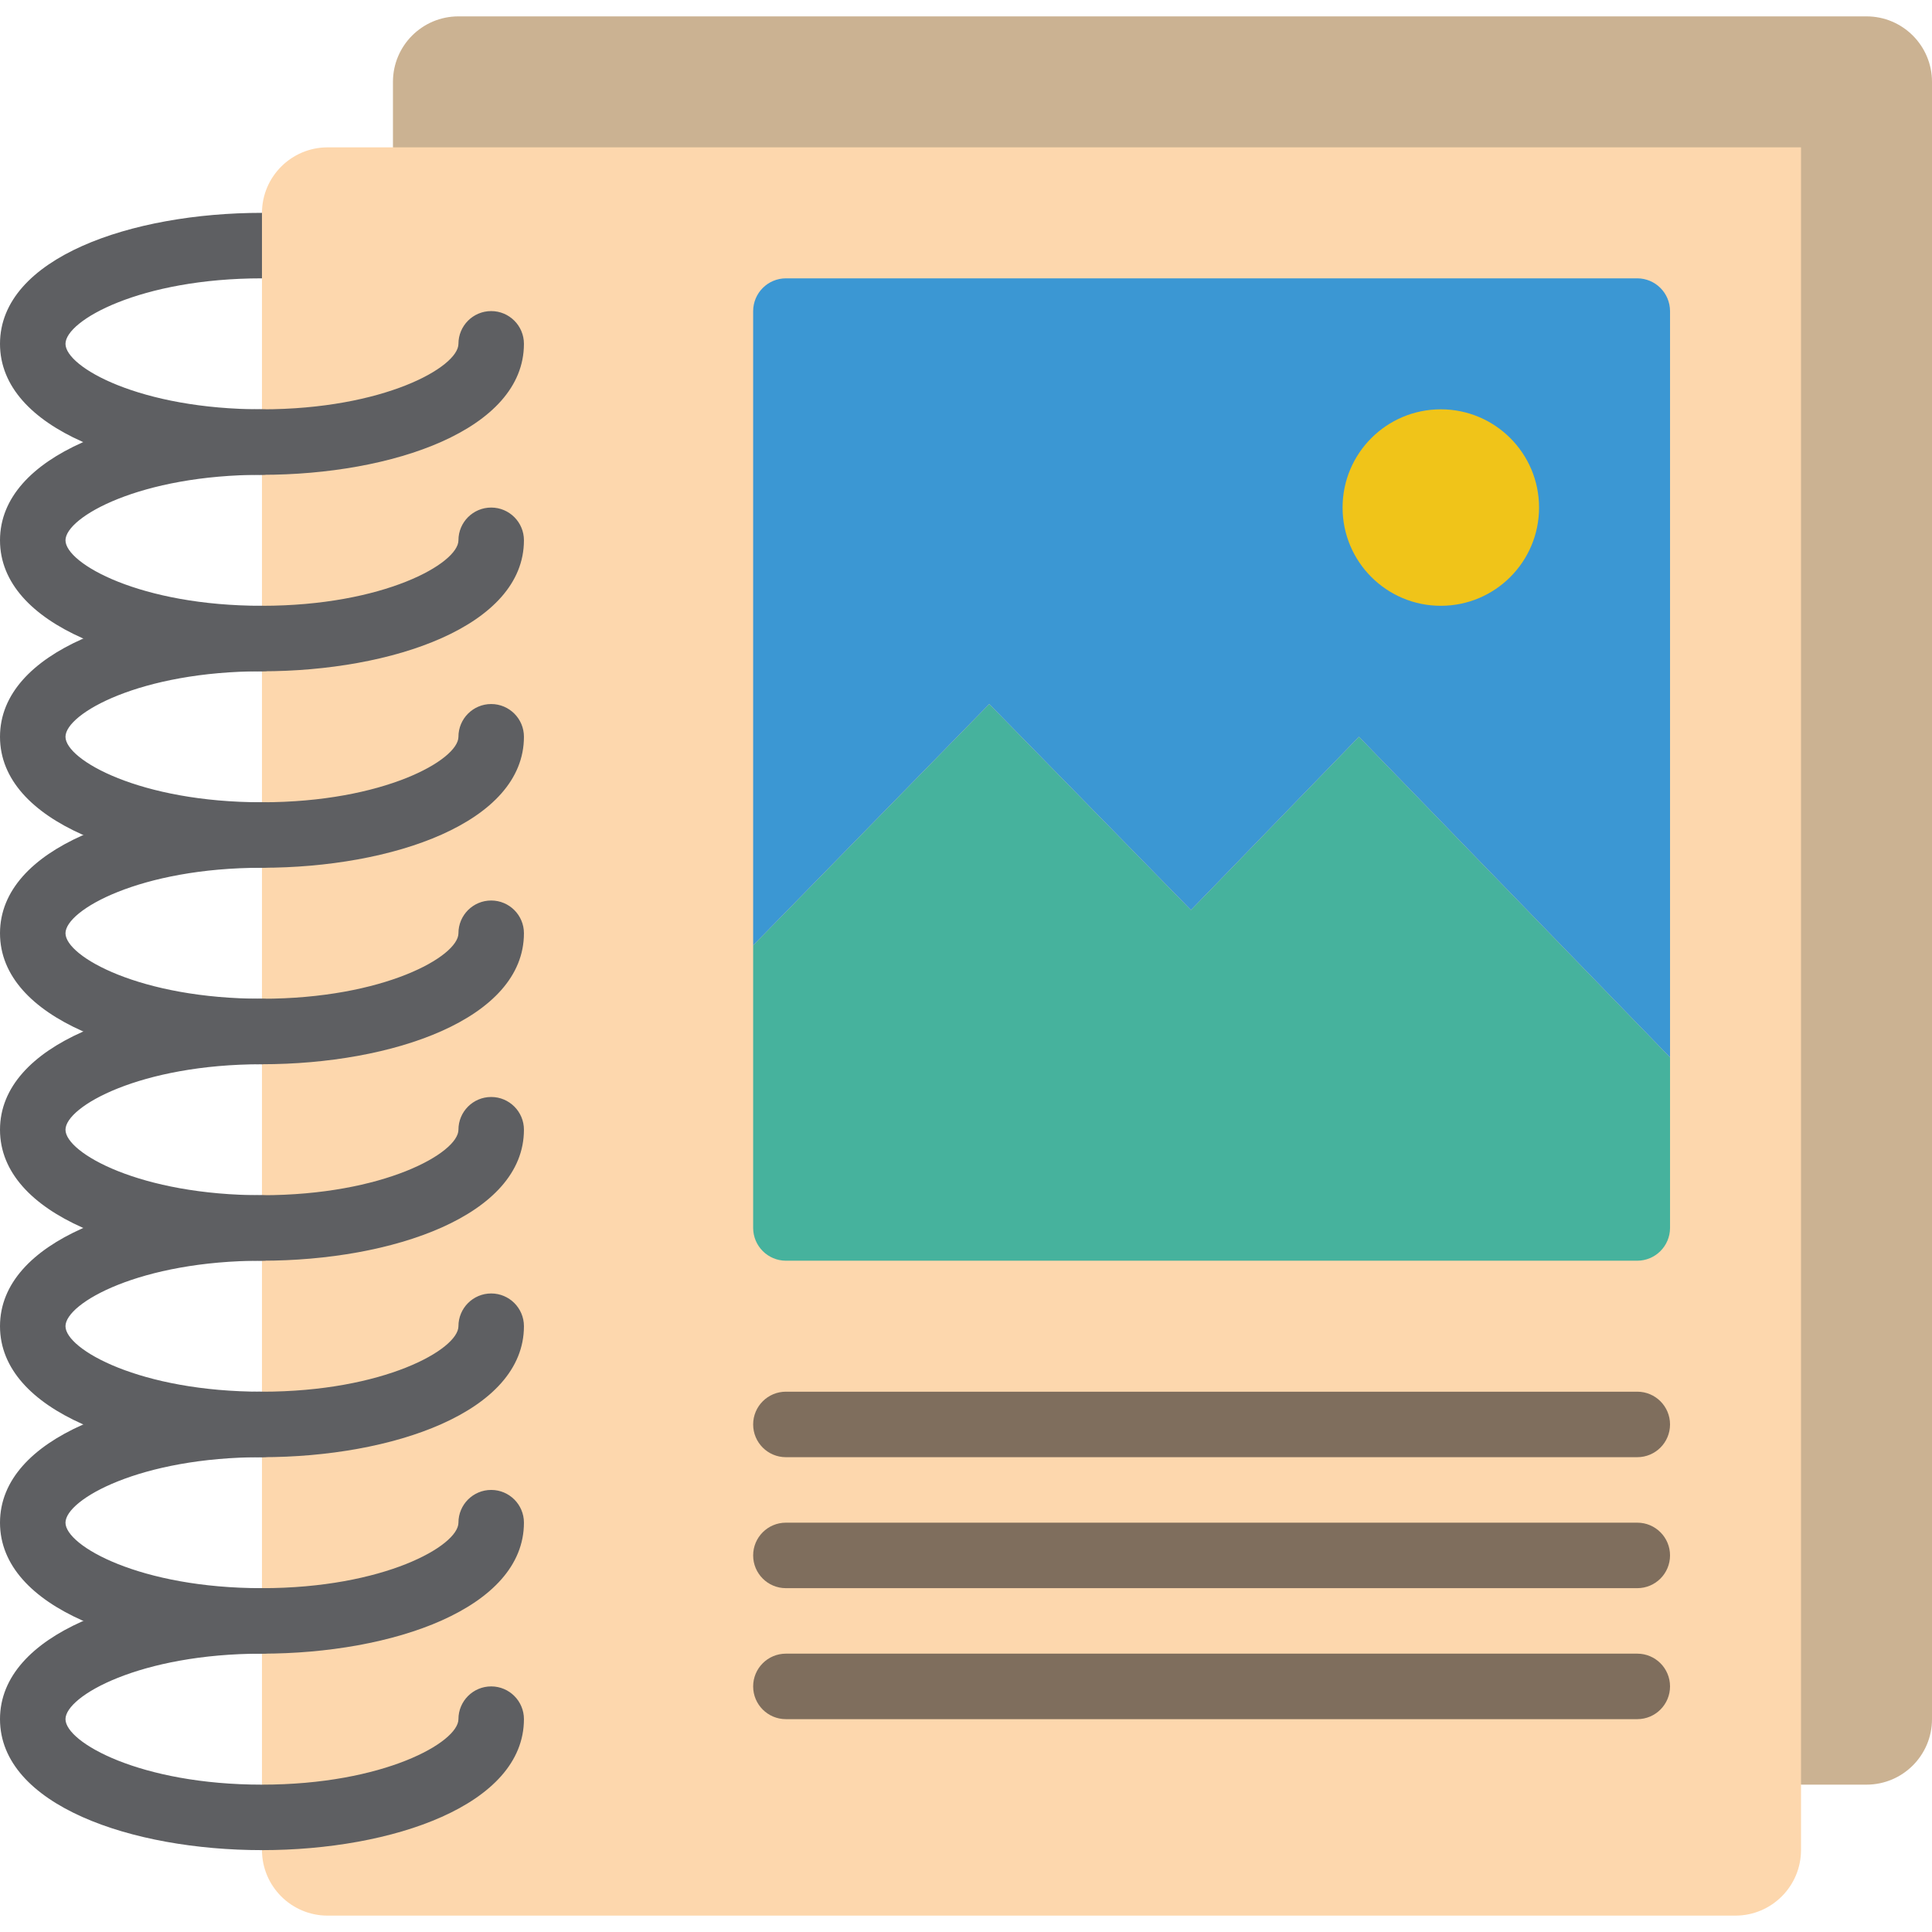
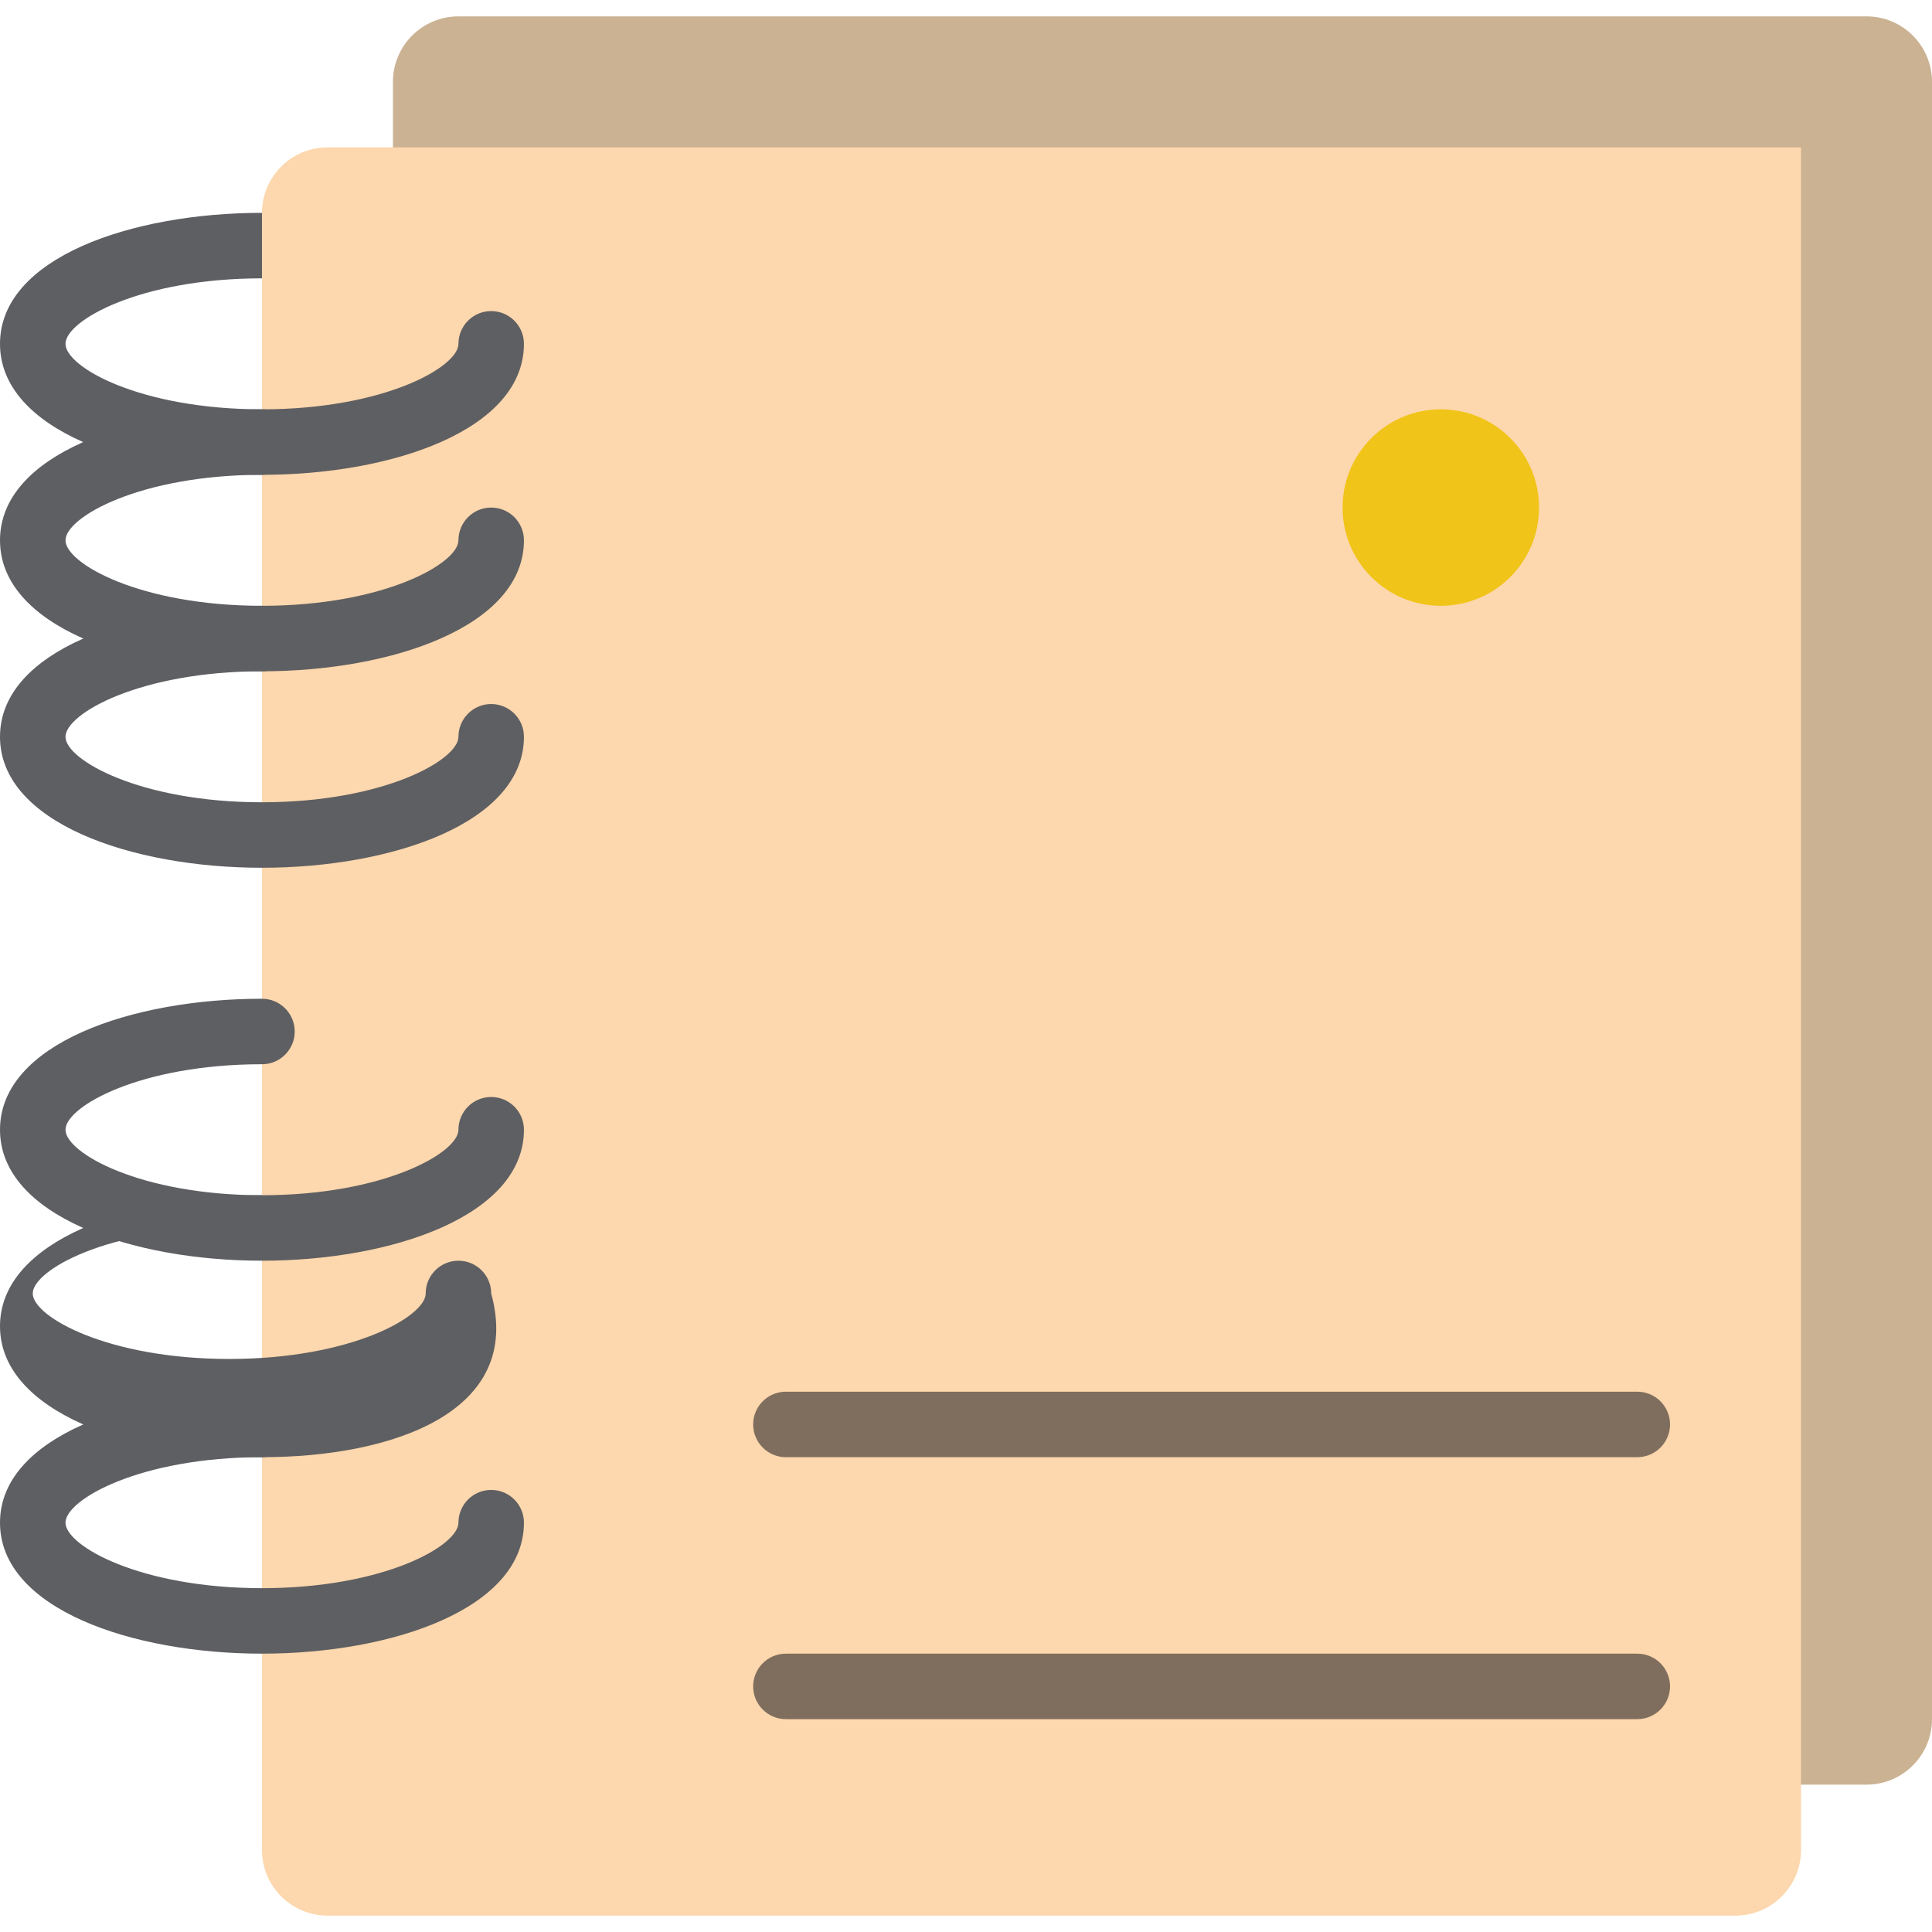
<svg xmlns="http://www.w3.org/2000/svg" id="Capa_1" x="0px" y="0px" viewBox="0 0 512 512" style="enable-background:new 0 0 512 512;" xml:space="preserve">
  <g>
    <path style="fill:#CBB292;" d="M477.288,472.949h17.356c9.585,0,17.356-7.771,17.356-17.356V21.695 c0-9.585-7.771-17.356-17.356-17.356H121.492c-9.585,0-17.356,7.771-17.356,17.356v17.356L477.288,472.949z" />
    <path style="fill:#FDD7AD;" d="M69.424,143.186v347.119c0.028,9.574,7.782,17.328,17.356,17.356h373.153 c9.574-0.028,17.328-7.782,17.356-17.356V39.051H86.78c-9.574,0.028-17.328,7.782-17.356,17.356v52.068" />
-     <path style="fill:#46B29D;" d="M442.576,280.212v45.212c-0.014,4.787-3.891,8.664-8.678,8.678H208.271 c-4.787-0.014-8.664-3.891-8.678-8.678v-74.891l62.568-63.957l53.456,54.584l44.518-45.906L442.576,280.212z" />
-     <path style="fill:#3B97D3;" d="M442.576,82.441v197.771l-82.441-84.957l-44.518,45.906l-53.456-54.584l-62.568,63.957V82.441 c0.014-4.787,3.891-8.664,8.678-8.678h225.627C438.685,73.777,442.562,77.654,442.576,82.441z" />
    <circle style="fill:#F0C419;" cx="381.831" cy="134.508" r="26.034" />
    <g>
      <path style="fill:#7F6E5D;" d="M433.898,386.169H208.271c-4.793,0-8.678-3.885-8.678-8.678c0-4.793,3.885-8.678,8.678-8.678 h225.627c4.793,0,8.678,3.885,8.678,8.678C442.576,382.284,438.691,386.169,433.898,386.169z" />
-       <path style="fill:#7F6E5D;" d="M433.898,420.881H208.271c-4.793,0-8.678-3.885-8.678-8.678c0-4.793,3.885-8.678,8.678-8.678 h225.627c4.793,0,8.678,3.885,8.678,8.678C442.576,416.996,438.691,420.881,433.898,420.881z" />
      <path style="fill:#7F6E5D;" d="M433.898,455.593H208.271c-4.793,0-8.678-3.885-8.678-8.678s3.885-8.678,8.678-8.678h225.627 c4.793,0,8.678,3.885,8.678,8.678S438.691,455.593,433.898,455.593z" />
    </g>
    <g>
      <path style="fill:#5E5F62;" d="M138.847,91.119c0,22.823-34.885,34.712-69.424,34.712S0,113.942,0,91.119 s34.885-34.712,69.424-34.712v17.356c-32.282,0-52.068,11.195-52.068,17.356s19.786,17.356,52.068,17.356 s52.068-11.195,52.068-17.356c0-4.793,3.885-8.678,8.678-8.678C134.962,82.441,138.847,86.326,138.847,91.119z" />
      <path style="fill:#5E5F62;" d="M69.424,177.898C34.924,177.898,0,165.975,0,143.186s34.924-34.712,69.424-34.712 c4.793,0,8.678,3.885,8.678,8.678s-3.885,8.678-8.678,8.678c-32.301,0-52.068,11.237-52.068,17.356 c0,6.119,19.767,17.356,52.068,17.356s52.068-11.237,52.068-17.356c0-4.793,3.885-8.678,8.678-8.678 c4.793,0,8.678,3.885,8.678,8.678C138.847,165.975,103.924,177.898,69.424,177.898z" />
      <path style="fill:#5E5F62;" d="M69.424,229.966C34.924,229.966,0,218.043,0,195.254s34.924-34.712,69.424-34.712 c4.793,0,8.678,3.885,8.678,8.678c0,4.793-3.885,8.678-8.678,8.678c-32.301,0-52.068,11.237-52.068,17.356 c0,6.119,19.767,17.356,52.068,17.356s52.068-11.237,52.068-17.356c0-4.793,3.885-8.678,8.678-8.678 c4.793,0,8.678,3.885,8.678,8.678C138.847,218.043,103.924,229.966,69.424,229.966z" />
-       <path style="fill:#5E5F62;" d="M69.424,282.034C34.924,282.034,0,270.11,0,247.322s34.924-34.712,69.424-34.712 c4.793,0,8.678,3.885,8.678,8.678c0,4.793-3.885,8.678-8.678,8.678c-32.301,0-52.068,11.237-52.068,17.356 c0,6.119,19.767,17.356,52.068,17.356s52.068-11.237,52.068-17.356c0-4.793,3.885-8.678,8.678-8.678 c4.793,0,8.678,3.885,8.678,8.678C138.847,270.11,103.924,282.034,69.424,282.034z" />
      <path style="fill:#5E5F62;" d="M69.424,334.102C34.924,334.102,0,322.178,0,299.39s34.924-34.712,69.424-34.712 c4.793,0,8.678,3.885,8.678,8.678c0,4.793-3.885,8.678-8.678,8.678c-32.301,0-52.068,11.237-52.068,17.356 s19.767,17.356,52.068,17.356s52.068-11.237,52.068-17.356c0-4.793,3.885-8.678,8.678-8.678c4.793,0,8.678,3.885,8.678,8.678 C138.847,322.178,103.924,334.102,69.424,334.102z" />
-       <path style="fill:#5E5F62;" d="M69.424,386.169C34.924,386.169,0,374.246,0,351.458c0-22.788,34.924-34.712,69.424-34.712 c4.793,0,8.678,3.885,8.678,8.678c0,4.793-3.885,8.678-8.678,8.678c-32.301,0-52.068,11.237-52.068,17.356 c0,6.119,19.767,17.356,52.068,17.356s52.068-11.237,52.068-17.356c0-4.793,3.885-8.678,8.678-8.678 c4.793,0,8.678,3.885,8.678,8.678C138.847,374.246,103.924,386.169,69.424,386.169z" />
+       <path style="fill:#5E5F62;" d="M69.424,386.169C34.924,386.169,0,374.246,0,351.458c0-22.788,34.924-34.712,69.424-34.712 c0,4.793-3.885,8.678-8.678,8.678c-32.301,0-52.068,11.237-52.068,17.356 c0,6.119,19.767,17.356,52.068,17.356s52.068-11.237,52.068-17.356c0-4.793,3.885-8.678,8.678-8.678 c4.793,0,8.678,3.885,8.678,8.678C138.847,374.246,103.924,386.169,69.424,386.169z" />
      <path style="fill:#5E5F62;" d="M69.424,438.237C34.924,438.237,0,426.314,0,403.525s34.924-34.712,69.424-34.712 c4.793,0,8.678,3.885,8.678,8.678c0,4.793-3.885,8.678-8.678,8.678c-32.301,0-52.068,11.237-52.068,17.356 s19.767,17.356,52.068,17.356s52.068-11.237,52.068-17.356c0-4.793,3.885-8.678,8.678-8.678c4.793,0,8.678,3.885,8.678,8.678 C138.847,426.314,103.924,438.237,69.424,438.237z" />
-       <path style="fill:#5E5F62;" d="M69.424,490.305C34.924,490.305,0,478.382,0,455.593s34.924-34.712,69.424-34.712 c4.793,0,8.678,3.885,8.678,8.678s-3.885,8.678-8.678,8.678c-32.301,0-52.068,11.237-52.068,17.356 c0,6.119,19.767,17.356,52.068,17.356s52.068-11.237,52.068-17.356c0-4.793,3.885-8.678,8.678-8.678 c4.793,0,8.678,3.885,8.678,8.678C138.847,478.382,103.924,490.305,69.424,490.305z" />
    </g>
  </g>
  <g> </g>
  <g> </g>
  <g> </g>
  <g> </g>
  <g> </g>
  <g> </g>
  <g> </g>
  <g> </g>
  <g> </g>
  <g> </g>
  <g> </g>
  <g> </g>
  <g> </g>
  <g> </g>
  <g> </g>
</svg>